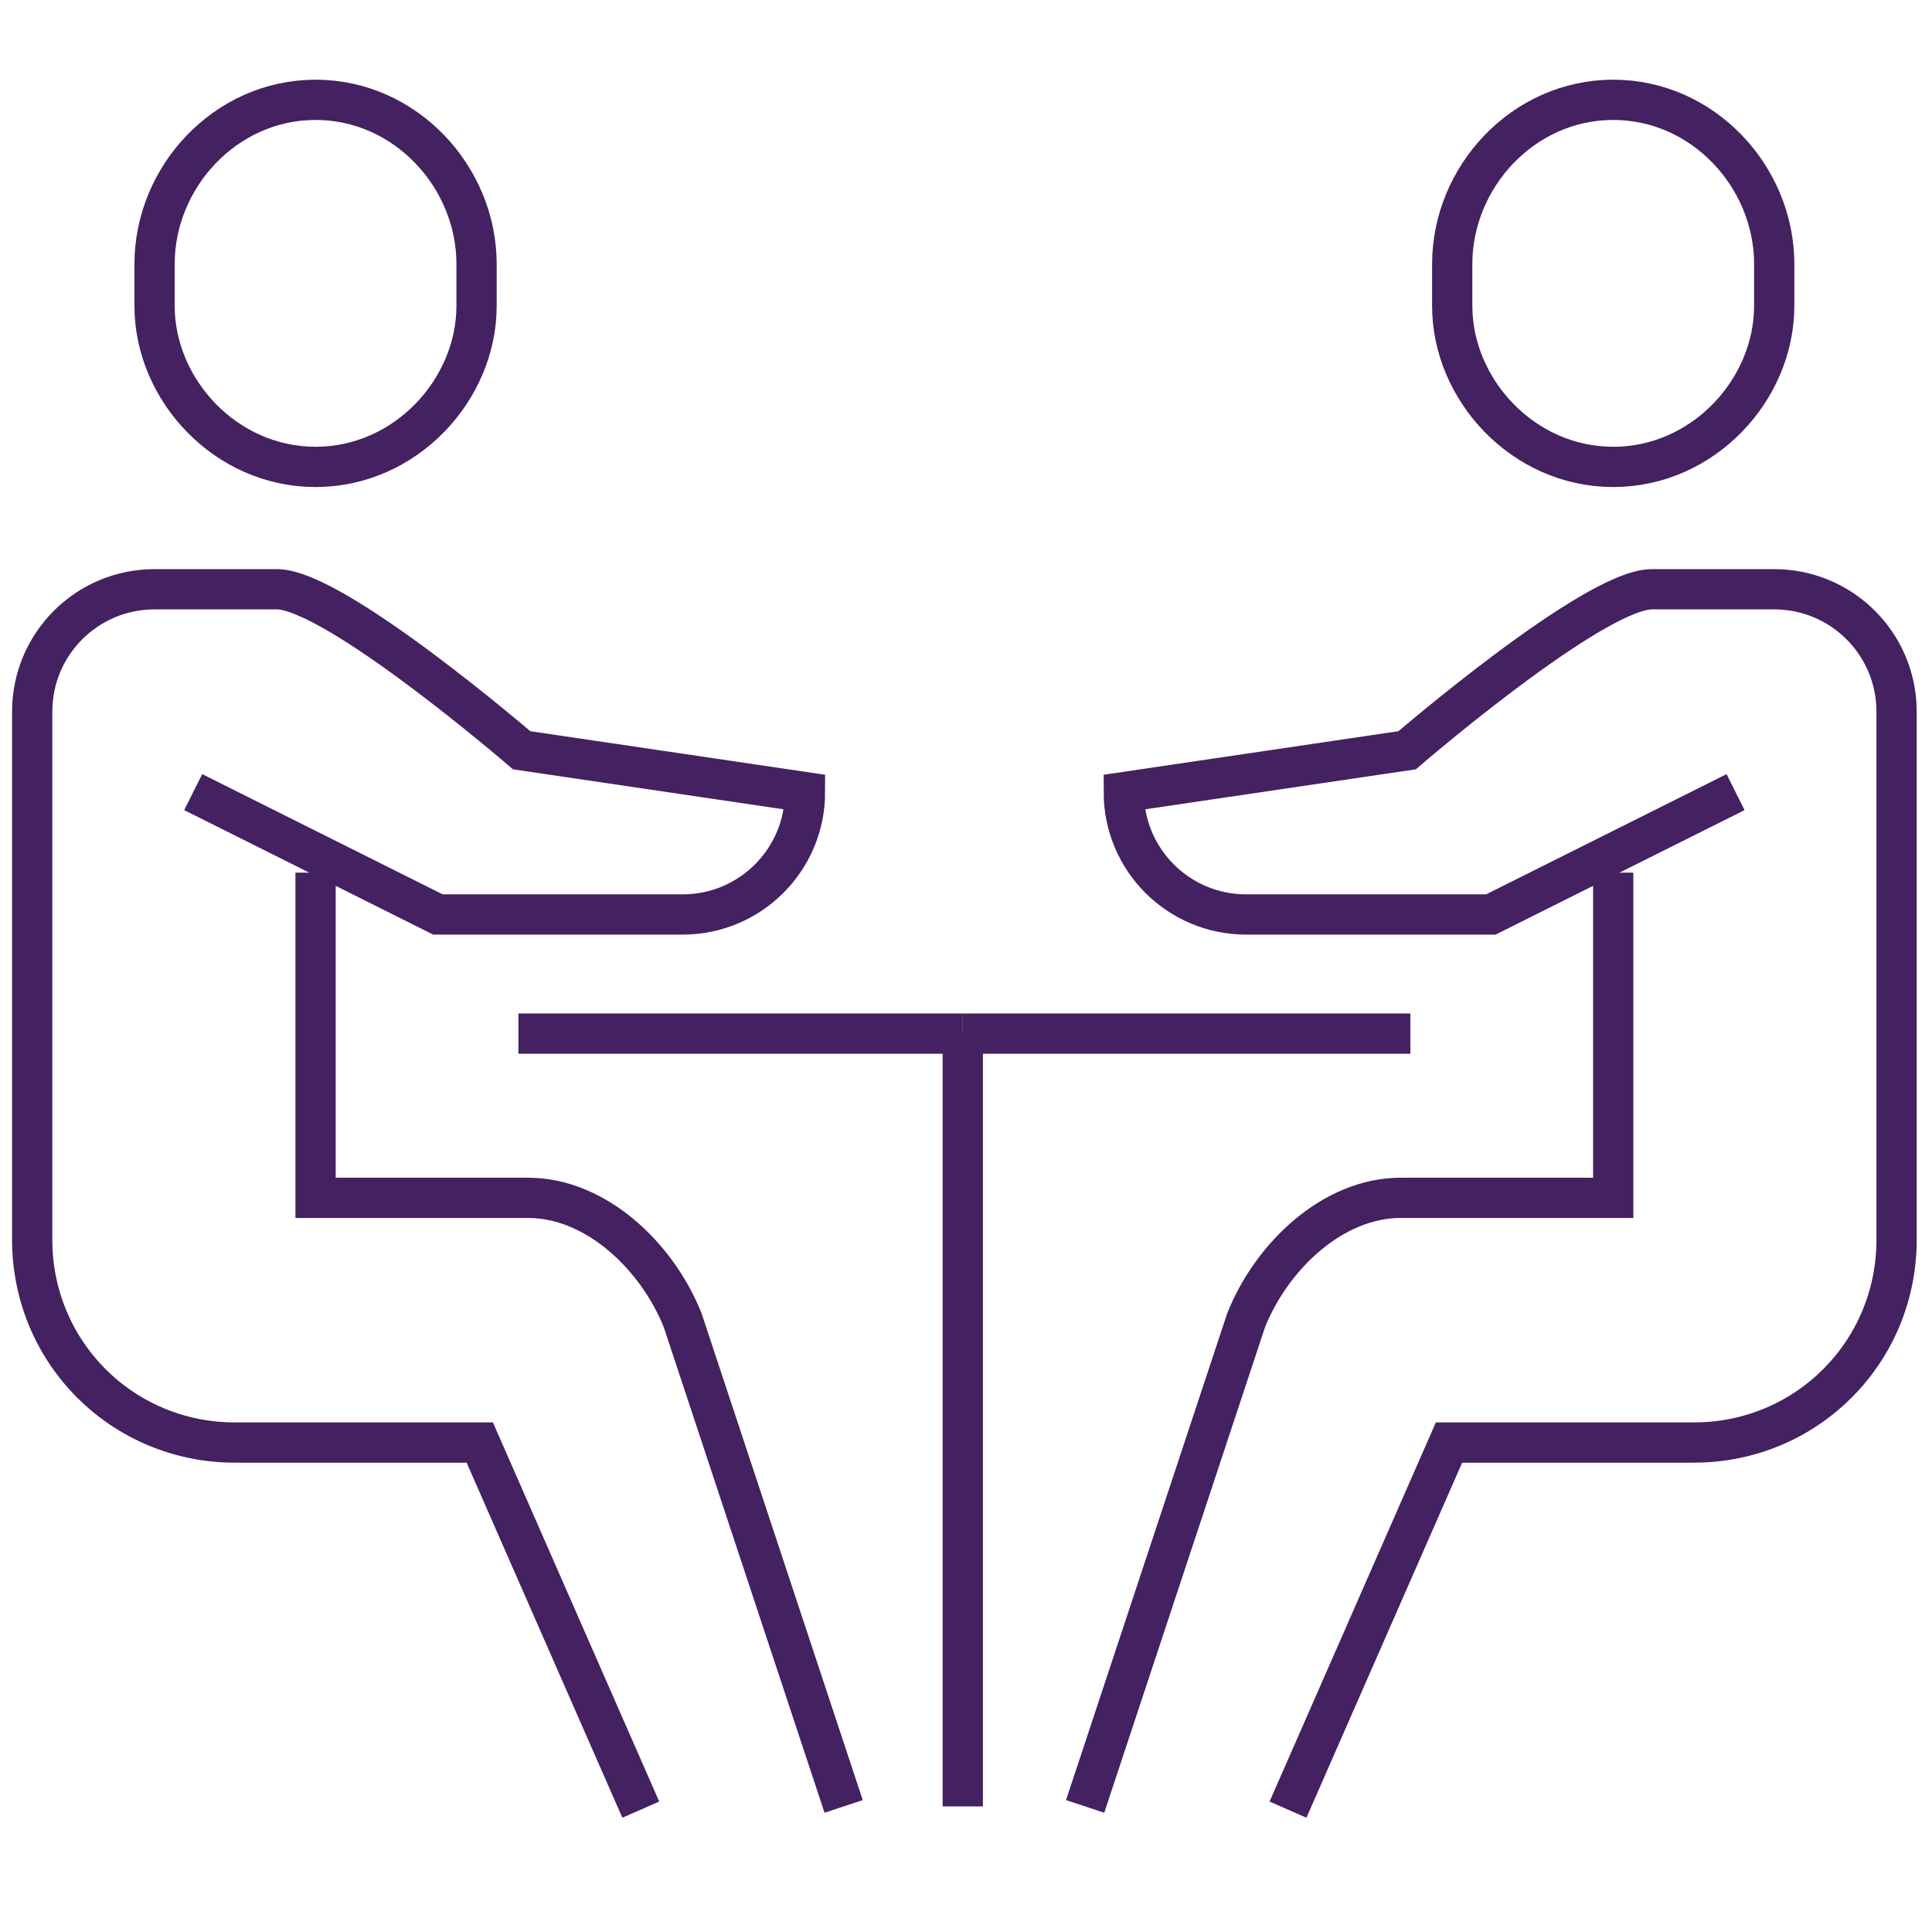
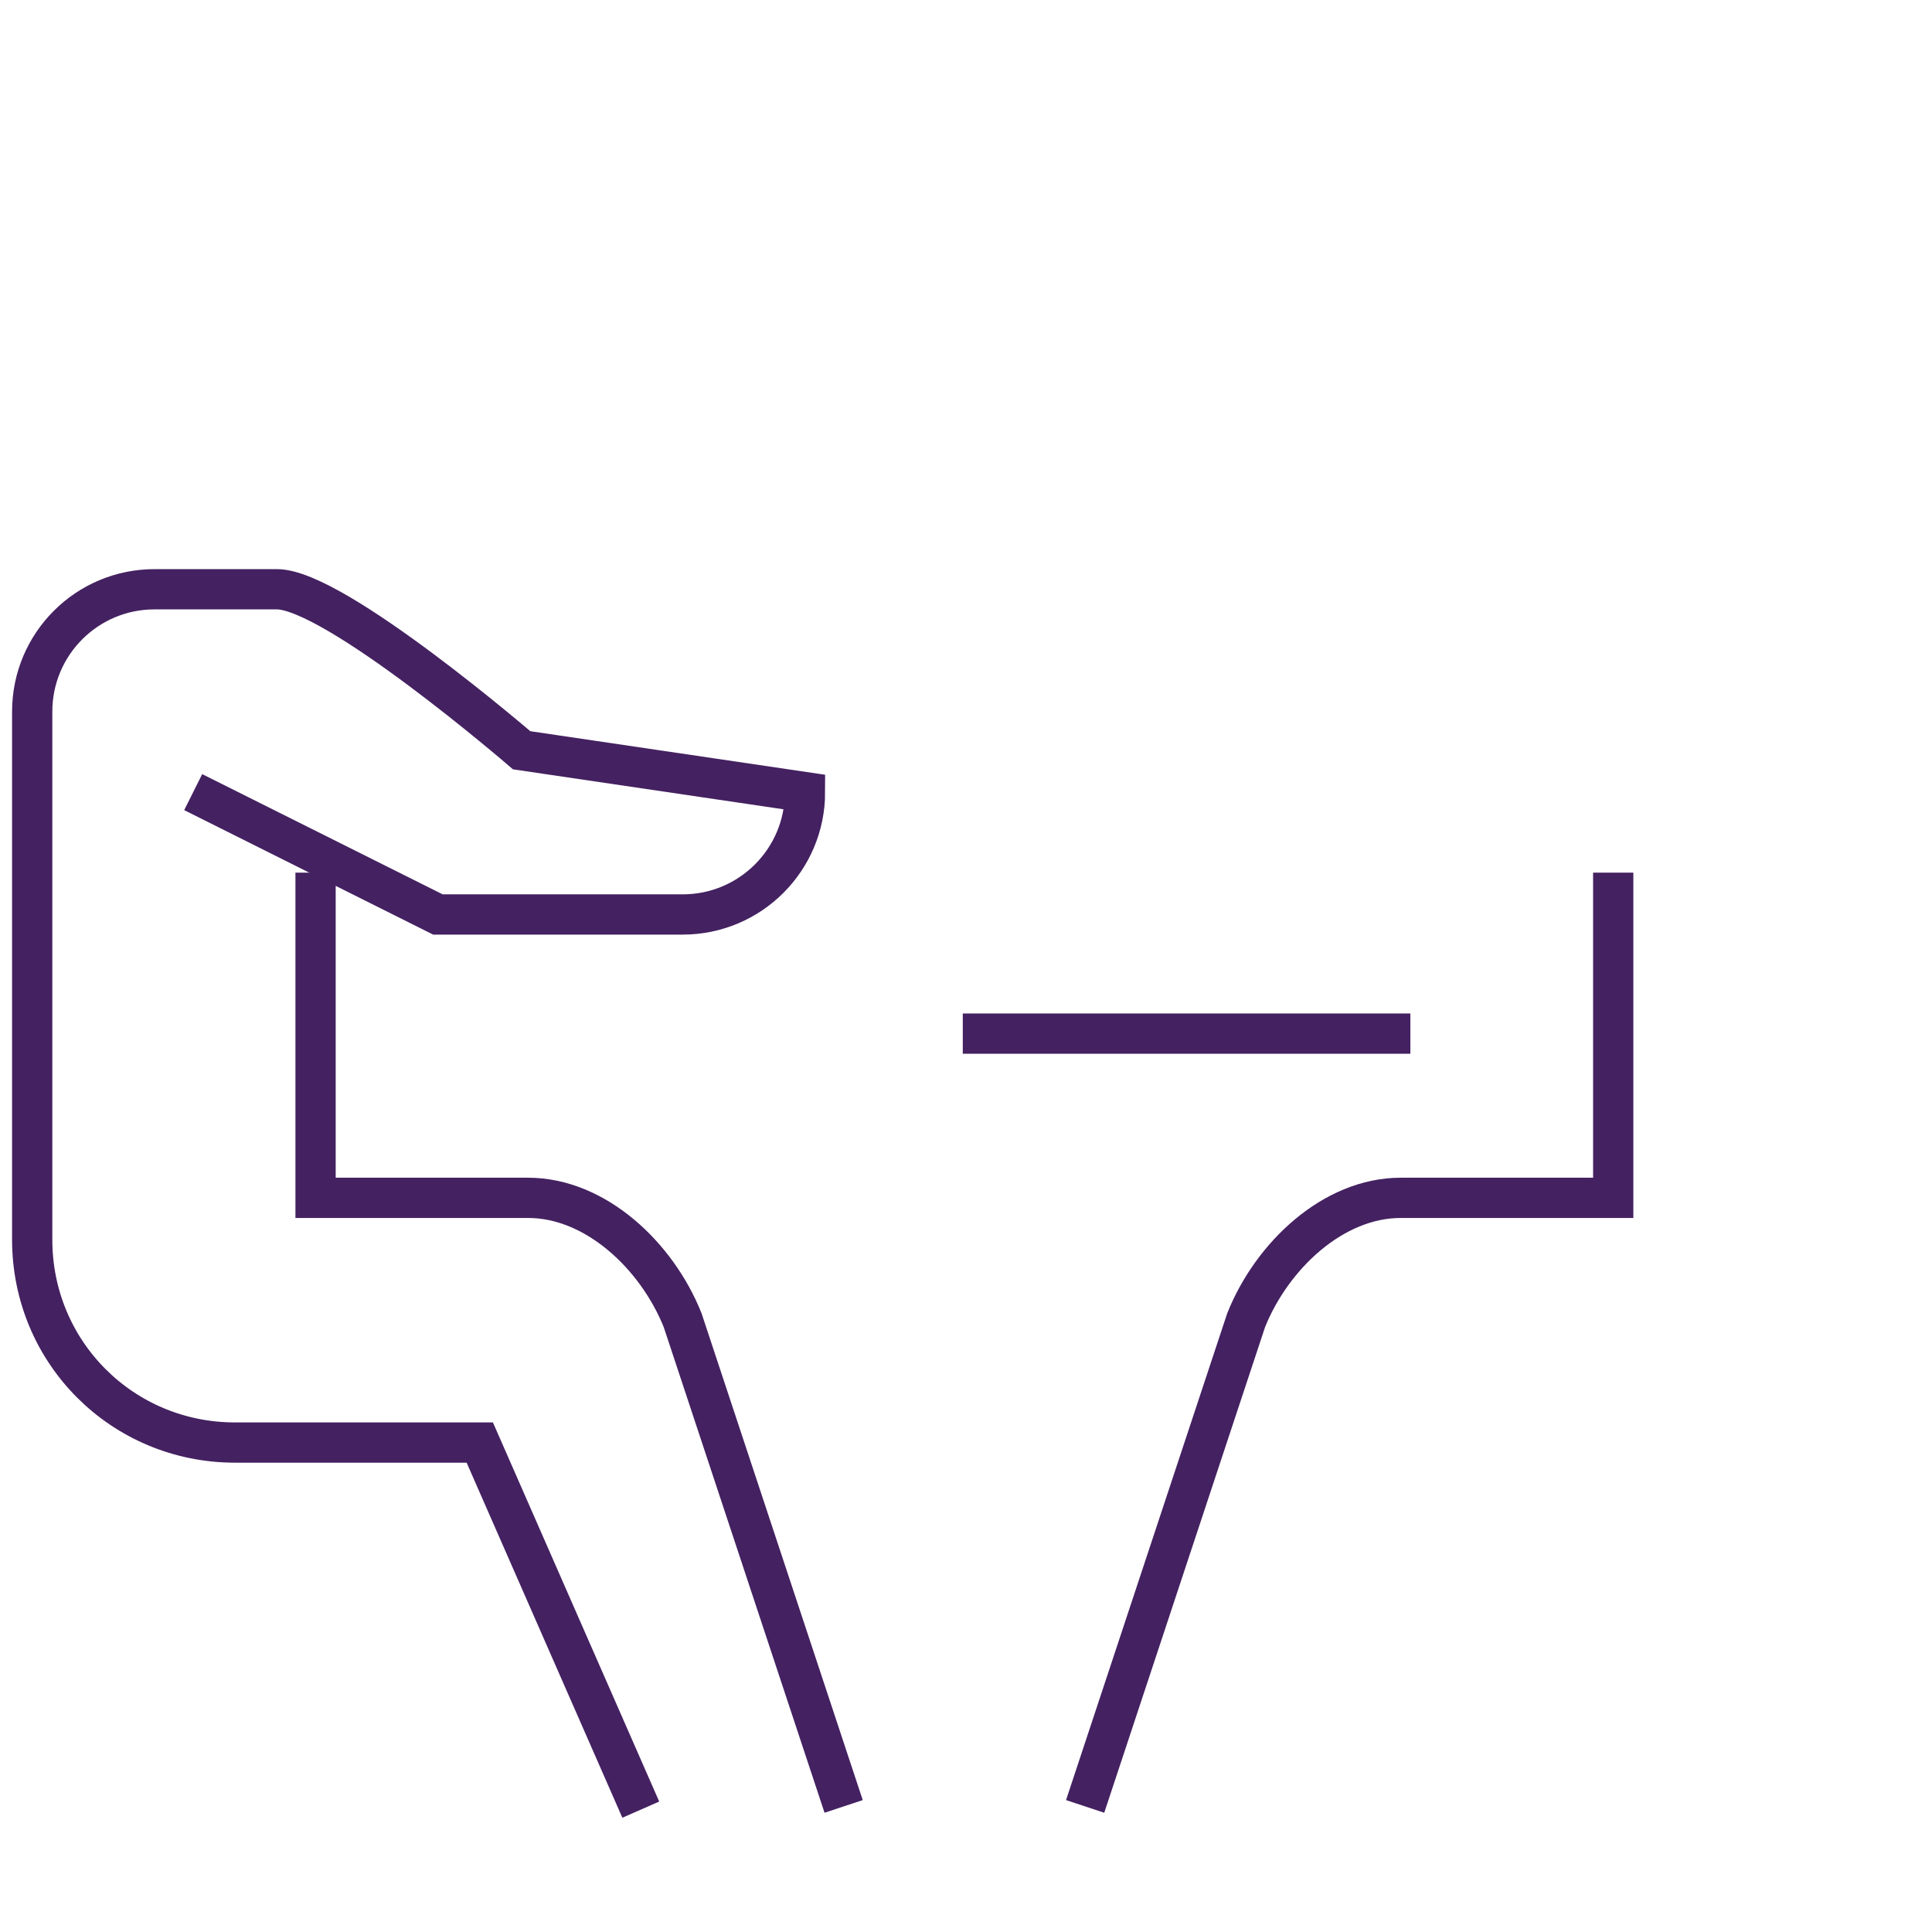
<svg xmlns="http://www.w3.org/2000/svg" version="1.1" id="Layer_1" x="0px" y="0px" width="60px" height="60px" viewBox="0 0 60 60" style="enable-background:new 0 0 60 60;" xml:space="preserve">
  <style type="text/css">
	.st0{fill:none;stroke:#442161;stroke-width:1.25;stroke-miterlimit:10;}
</style>
  <g>
    <path class="st0" d="M9.8,27.1v10.1h6.6c2.1,0,4,1.8,4.8,3.8l5,15.1" />
-     <path class="st0" d="M9.8,14.5c-2.8,0-5-2.4-5-5V8.2c0-2.7,2.2-5.1,5-5.1s5,2.4,5,5.1v1.3C14.8,12.1,12.6,14.5,9.8,14.5z" />
    <path class="st0" d="M6,24.6l7.6,3.8h7.6c2.1,0,3.8-1.7,3.8-3.8l0,0l-8.8-1.3c0,0-5.8-5-7.6-5H4.8C2.7,18.3,1,20,1,22.1v16.4   c0,3.5,2.8,6.3,6.3,6.3h7.6l5,11.4" />
    <path class="st0" d="M50.1,27.1v10.1h-6.6c-2.1,0-4,1.8-4.8,3.8l-5,15.1" />
-     <path class="st0" d="M50.1,14.5c2.8,0,5-2.4,5-5V8.2c0-2.7-2.2-5.1-5-5.1s-5,2.4-5,5.1v1.3C45.1,12.1,47.3,14.5,50.1,14.5z" />
-     <path class="st0" d="M53.9,24.6l-7.6,3.8h-7.6c-2.1,0-3.8-1.7-3.8-3.8l0,0l8.8-1.3c0,0,5.8-5,7.6-5h3.8c2.1,0,3.8,1.7,3.8,3.8v16.4   c0,3.5-2.8,6.3-6.3,6.3H45l-5,11.4" />
-     <line class="st0" x1="16.1" y1="32.1" x2="29.9" y2="32.1" />
    <line class="st0" x1="43.8" y1="32.1" x2="29.9" y2="32.1" />
-     <line class="st0" x1="29.9" y1="32.1" x2="29.9" y2="56.1" />
  </g>
</svg>